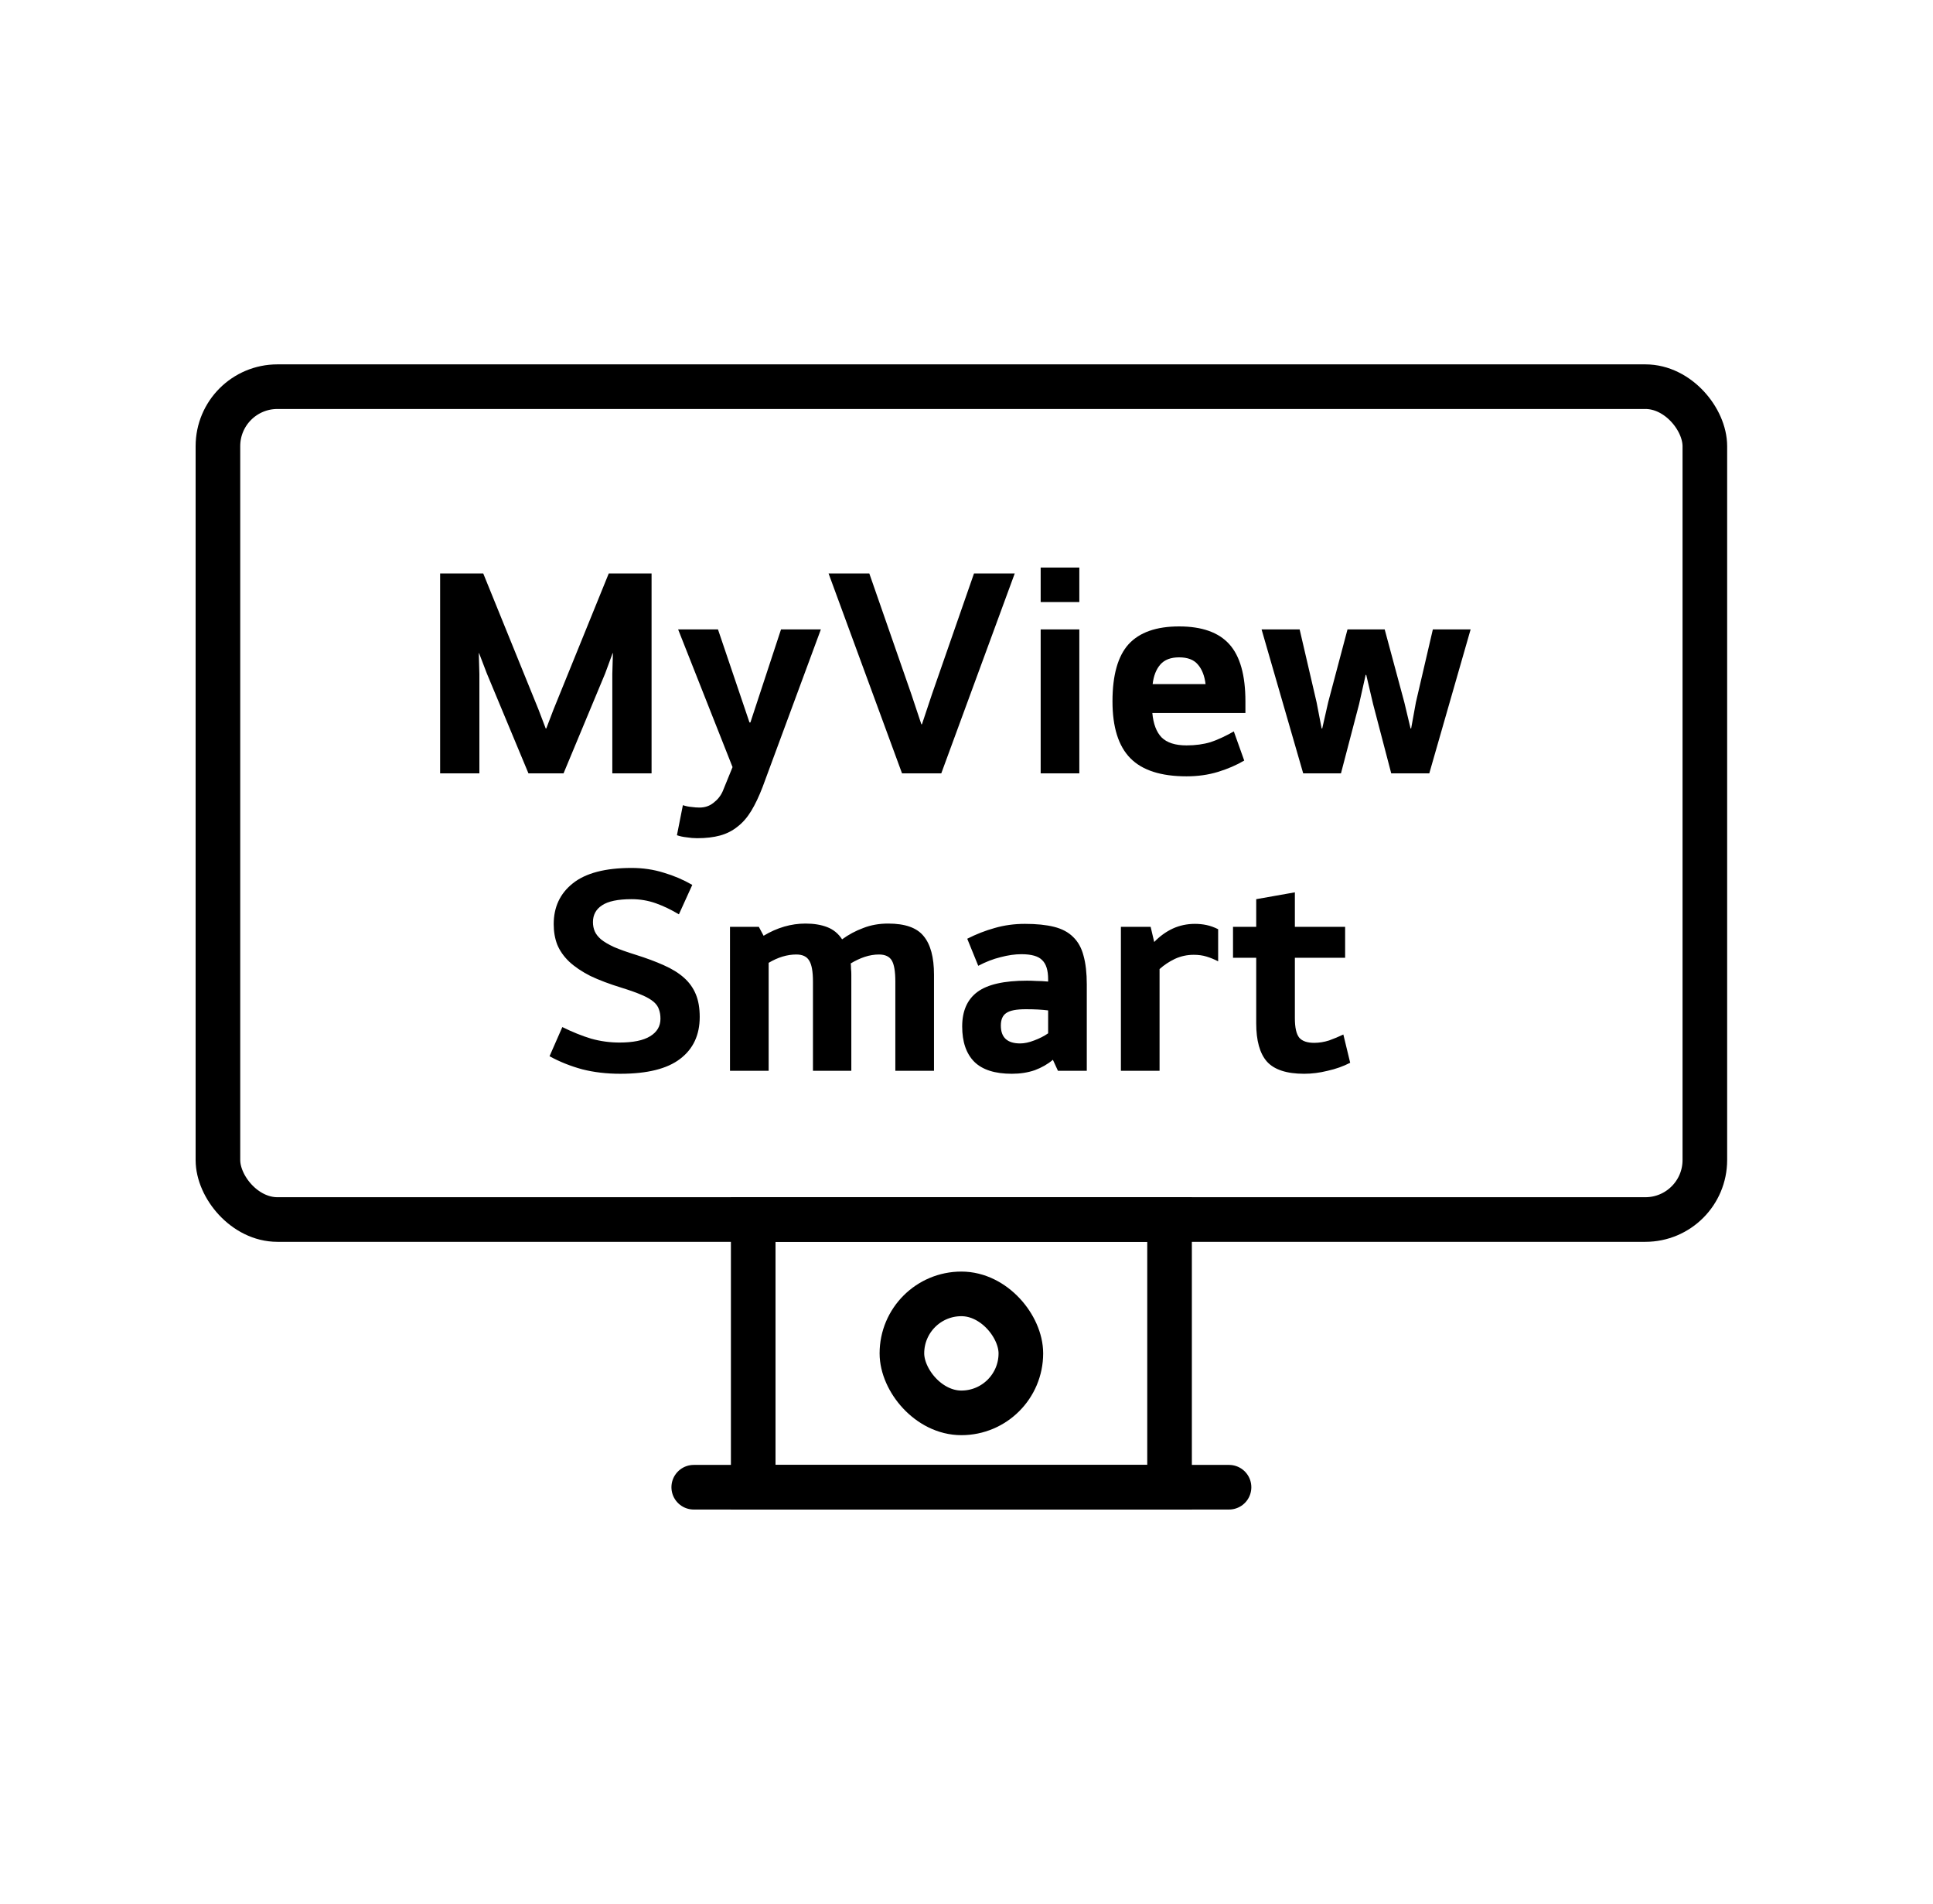
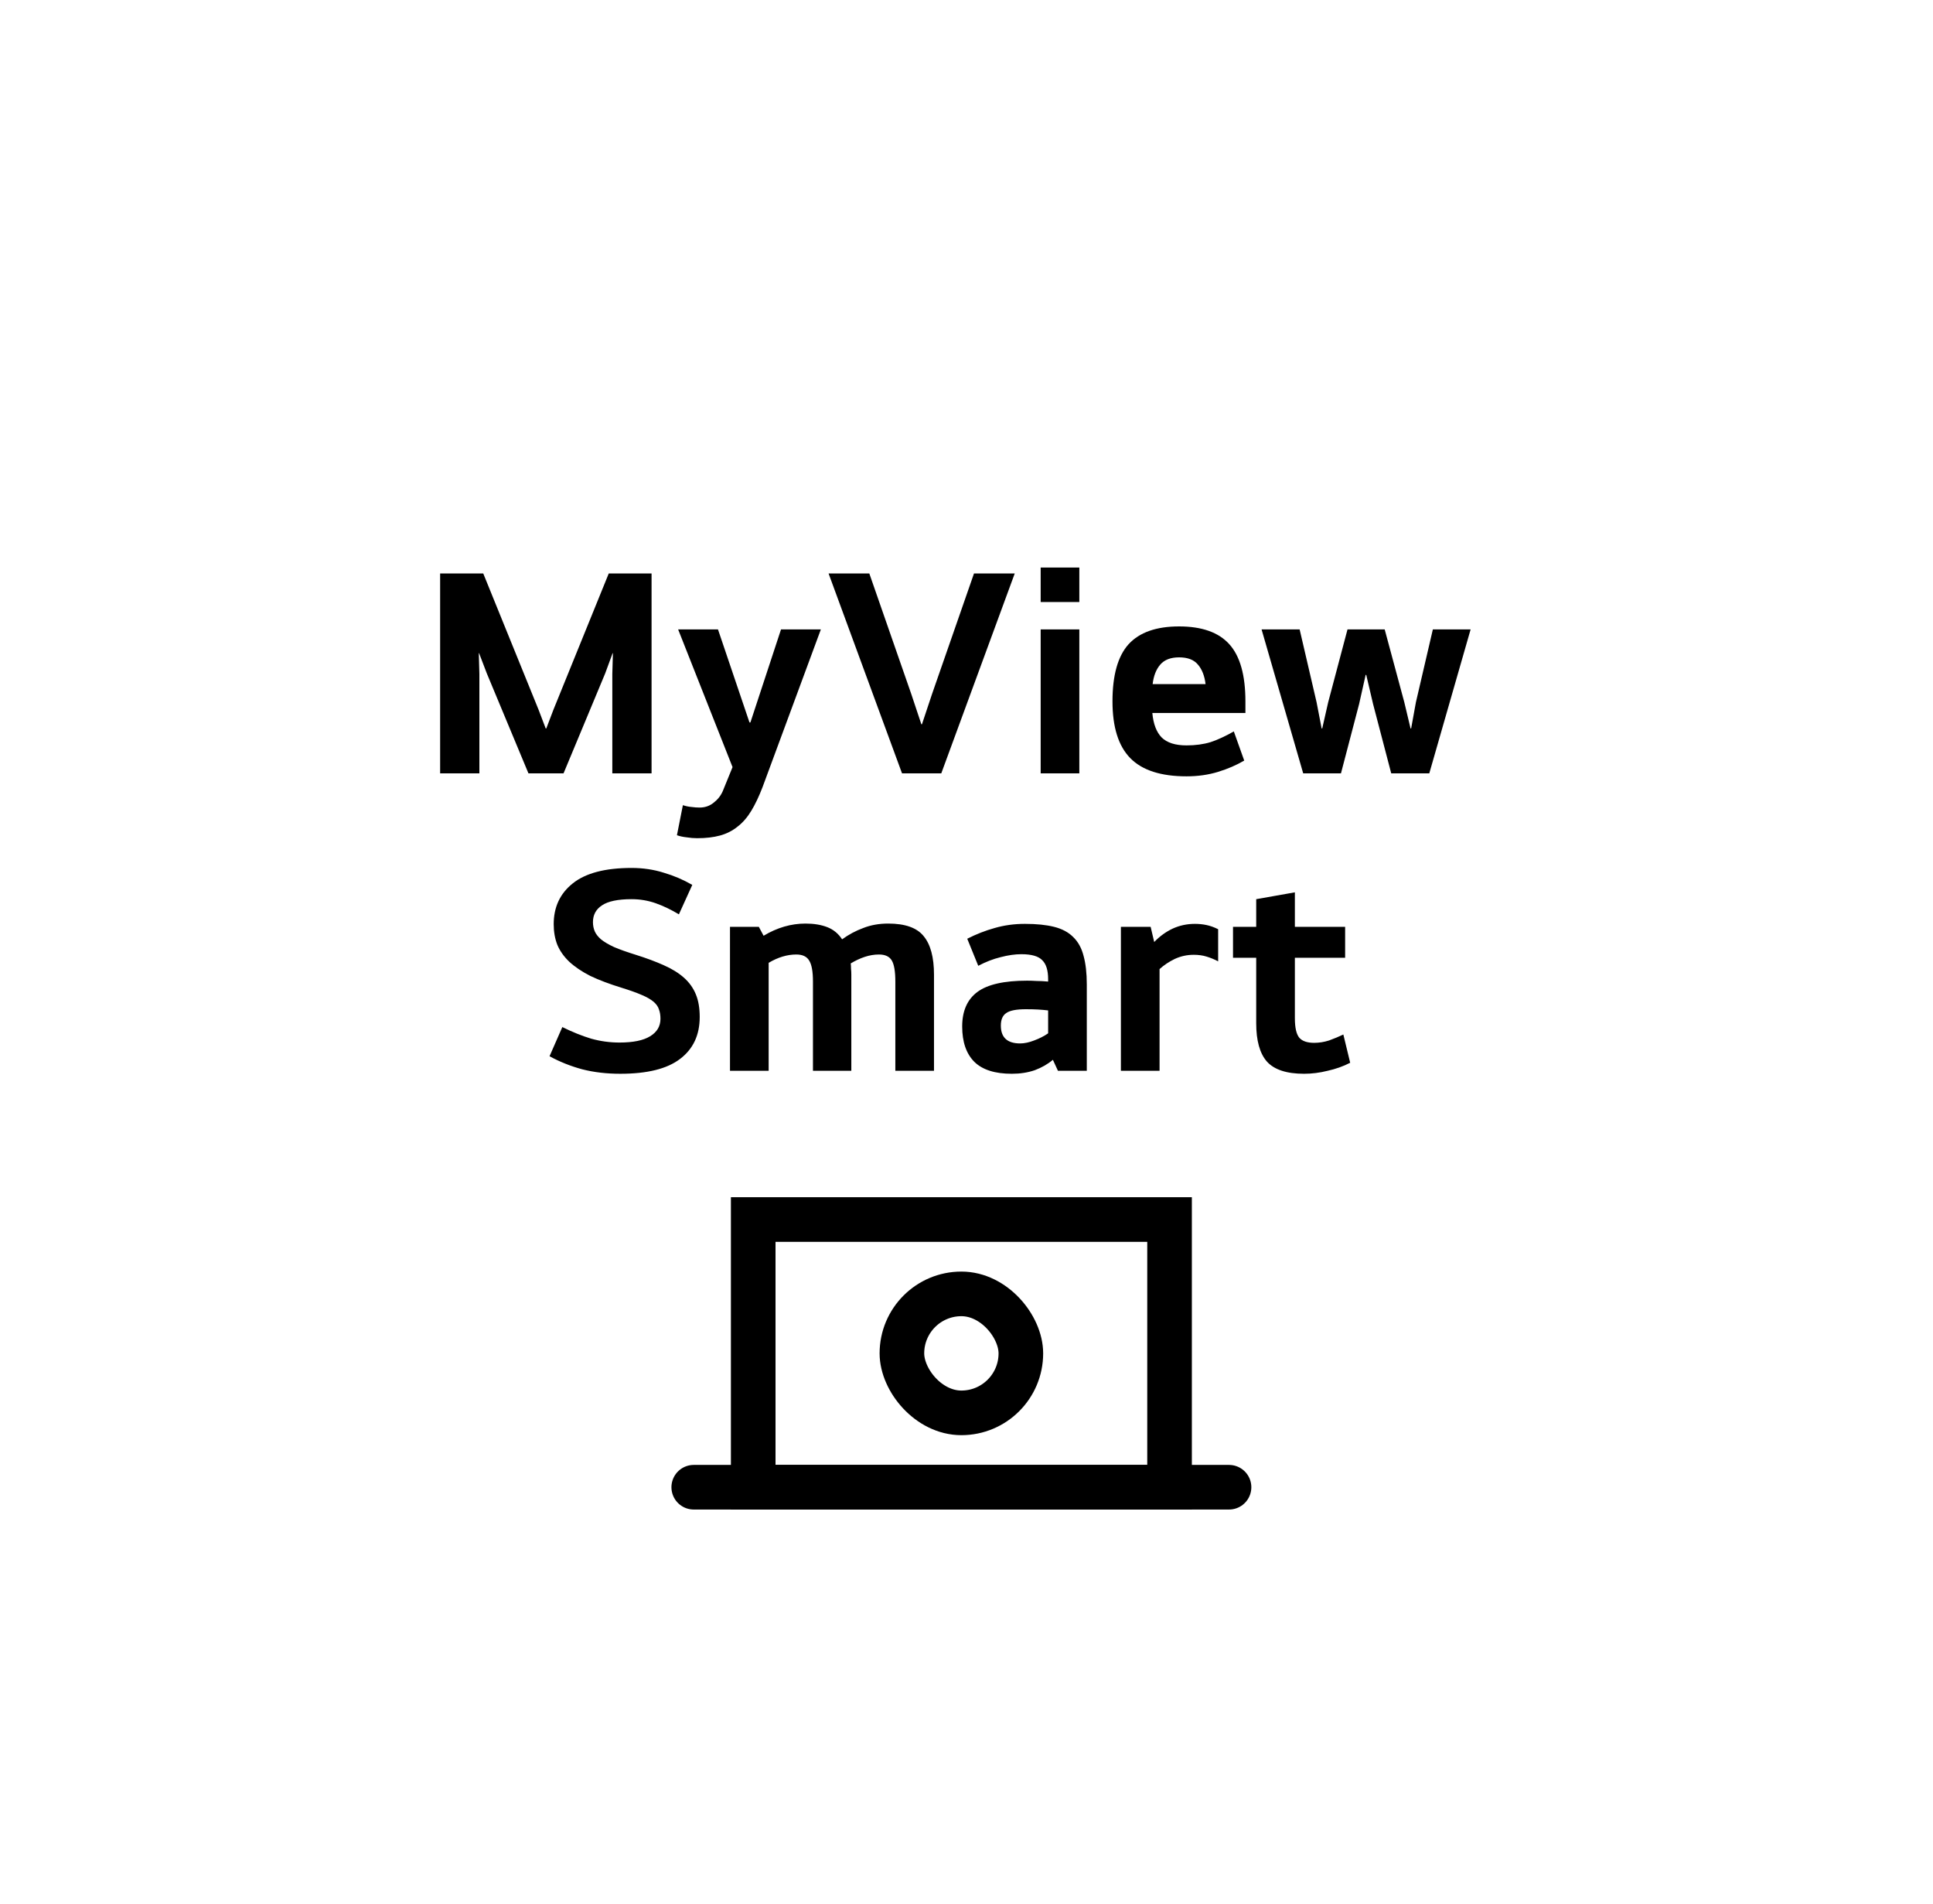
<svg xmlns="http://www.w3.org/2000/svg" width="65" height="64" viewBox="0 0 65 64" fill="none">
  <path d="M17.77 26L16.37 22.64L16.11 21.96H16.1L16.12 22.66V26H14.8V19.28H16.25L18.11 23.86L18.35 24.49H18.37L18.61 23.86L20.47 19.28H21.91V26H20.59V22.66L20.61 21.96H20.6L20.35 22.64L18.95 26H17.77ZM22.803 21.16H24.143L25.203 24.29H25.233L26.263 21.16H27.603L25.643 26.46C25.523 26.773 25.396 27.04 25.263 27.26C25.13 27.48 24.976 27.657 24.803 27.79C24.63 27.93 24.433 28.03 24.213 28.09C23.993 28.15 23.736 28.18 23.443 28.18C23.33 28.18 23.21 28.17 23.083 28.15C22.963 28.137 22.856 28.113 22.763 28.08L22.963 27.07C23.063 27.103 23.16 27.123 23.253 27.13C23.346 27.143 23.436 27.15 23.523 27.15C23.703 27.15 23.86 27.097 23.993 26.99C24.133 26.883 24.236 26.753 24.303 26.6L24.633 25.79L22.803 21.16ZM30.332 26L27.862 19.28H29.232L30.642 23.33L30.982 24.35H31.002L31.342 23.33L32.752 19.28H34.122L31.652 26H30.332ZM34.994 21.16H36.294V26H34.994V21.16ZM34.994 19.08H36.294V20.24H34.994V19.08ZM39.899 26.1C39.039 26.1 38.409 25.897 38.009 25.49C37.609 25.083 37.409 24.447 37.409 23.58C37.409 22.7 37.589 22.06 37.949 21.66C38.316 21.26 38.882 21.06 39.649 21.06C40.416 21.06 40.979 21.26 41.339 21.66C41.699 22.06 41.879 22.7 41.879 23.58V23.97H38.749C38.782 24.337 38.886 24.61 39.059 24.79C39.239 24.97 39.519 25.06 39.899 25.06C40.199 25.06 40.469 25.023 40.709 24.95C40.949 24.87 41.209 24.75 41.489 24.59L41.839 25.57C41.579 25.723 41.285 25.85 40.959 25.95C40.632 26.05 40.279 26.1 39.899 26.1ZM40.539 23C40.505 22.72 40.419 22.5 40.279 22.34C40.145 22.18 39.935 22.1 39.649 22.1C39.369 22.1 39.159 22.18 39.019 22.34C38.879 22.5 38.792 22.72 38.759 23H40.539ZM46.562 21.16L47.222 23.61L47.432 24.49H47.452L47.612 23.61L48.182 21.16H49.452L48.062 26H46.782L46.172 23.67L45.942 22.69H45.922L45.702 23.67L45.092 26H43.822L42.422 21.16H43.702L44.272 23.61L44.442 24.49H44.462L44.662 23.61L45.312 21.16H46.562ZM22.209 34.25C22.209 34.13 22.192 34.027 22.159 33.94C22.132 33.847 22.072 33.76 21.979 33.68C21.885 33.6 21.752 33.523 21.579 33.45C21.412 33.377 21.189 33.297 20.909 33.21C20.495 33.083 20.142 32.95 19.849 32.81C19.562 32.663 19.325 32.503 19.139 32.33C18.959 32.157 18.825 31.967 18.739 31.76C18.659 31.553 18.619 31.323 18.619 31.07C18.619 30.497 18.832 30.04 19.259 29.7C19.692 29.353 20.352 29.18 21.239 29.18C21.619 29.18 21.979 29.233 22.319 29.34C22.659 29.44 22.979 29.577 23.279 29.75L22.829 30.74C22.575 30.587 22.319 30.463 22.059 30.37C21.799 30.277 21.525 30.23 21.239 30.23C20.779 30.23 20.445 30.3 20.239 30.44C20.039 30.573 19.939 30.76 19.939 31C19.939 31.113 19.959 31.217 19.999 31.31C20.039 31.403 20.109 31.493 20.209 31.58C20.315 31.667 20.462 31.753 20.649 31.84C20.835 31.92 21.079 32.007 21.379 32.1C21.739 32.213 22.052 32.33 22.319 32.45C22.592 32.57 22.819 32.71 22.999 32.87C23.179 33.03 23.312 33.217 23.399 33.43C23.485 33.637 23.529 33.89 23.529 34.19C23.529 34.797 23.309 35.267 22.869 35.6C22.435 35.933 21.765 36.1 20.859 36.1C20.399 36.1 19.972 36.05 19.579 35.95C19.185 35.843 18.819 35.697 18.479 35.51L18.909 34.53C19.249 34.697 19.572 34.827 19.879 34.92C20.192 35.007 20.509 35.05 20.829 35.05C21.289 35.05 21.632 34.98 21.859 34.84C22.092 34.7 22.209 34.503 22.209 34.25ZM25.677 31.46C26.131 31.187 26.601 31.05 27.087 31.05C27.367 31.05 27.611 31.09 27.817 31.17C28.024 31.25 28.191 31.387 28.317 31.58C28.537 31.42 28.774 31.293 29.027 31.2C29.281 31.1 29.561 31.05 29.867 31.05C30.434 31.05 30.831 31.19 31.057 31.47C31.291 31.75 31.407 32.183 31.407 32.77V36H30.107V33C30.107 32.66 30.067 32.423 29.987 32.29C29.907 32.157 29.764 32.09 29.557 32.09C29.397 32.09 29.237 32.117 29.077 32.17C28.917 32.223 28.761 32.297 28.607 32.39C28.614 32.443 28.617 32.503 28.617 32.57C28.624 32.63 28.627 32.697 28.627 32.77V36H27.337V33C27.337 32.66 27.294 32.423 27.207 32.29C27.127 32.157 26.984 32.09 26.777 32.09C26.471 32.09 26.161 32.183 25.847 32.37V36H24.547V31.16H25.517L25.677 31.46ZM36.545 36H35.575L35.405 35.63C35.232 35.777 35.028 35.893 34.795 35.98C34.562 36.06 34.305 36.1 34.025 36.1C33.458 36.1 33.038 35.967 32.765 35.7C32.492 35.427 32.355 35.03 32.355 34.51C32.355 33.99 32.525 33.603 32.865 33.35C33.205 33.097 33.762 32.97 34.535 32.97C34.628 32.97 34.735 32.973 34.855 32.98C34.975 32.98 35.105 32.987 35.245 33V32.92C35.245 32.62 35.178 32.407 35.045 32.28C34.918 32.147 34.685 32.08 34.345 32.08C34.132 32.08 33.898 32.113 33.645 32.18C33.398 32.24 33.148 32.337 32.895 32.47L32.525 31.56C32.825 31.407 33.132 31.287 33.445 31.2C33.765 31.107 34.105 31.06 34.465 31.06C34.852 31.06 35.178 31.093 35.445 31.16C35.712 31.227 35.925 31.34 36.085 31.5C36.252 31.66 36.368 31.87 36.435 32.13C36.508 32.39 36.545 32.713 36.545 33.1V36ZM34.305 35.08C34.445 35.08 34.602 35.047 34.775 34.98C34.955 34.913 35.112 34.833 35.245 34.74V33.97C35.138 33.957 35.025 33.947 34.905 33.94C34.785 33.933 34.648 33.93 34.495 33.93C34.175 33.93 33.955 33.973 33.835 34.06C33.715 34.14 33.655 34.28 33.655 34.48C33.655 34.88 33.872 35.08 34.305 35.08ZM38.692 31.16L38.812 31.67C38.998 31.477 39.205 31.327 39.432 31.22C39.665 31.113 39.915 31.06 40.182 31.06C40.315 31.06 40.445 31.073 40.572 31.1C40.699 31.127 40.828 31.173 40.962 31.24V32.32C40.835 32.253 40.705 32.2 40.572 32.16C40.445 32.12 40.302 32.1 40.142 32.1C39.915 32.1 39.702 32.147 39.502 32.24C39.309 32.333 39.139 32.447 38.992 32.58V36H37.692V31.16H38.692ZM43.542 32.2V34.23C43.542 34.55 43.592 34.77 43.692 34.89C43.792 35.003 43.958 35.06 44.192 35.06C44.358 35.06 44.525 35.033 44.692 34.98C44.858 34.92 45.018 34.853 45.172 34.78L45.402 35.73C45.168 35.85 44.915 35.94 44.642 36C44.375 36.067 44.112 36.1 43.852 36.1C43.265 36.1 42.848 35.963 42.602 35.69C42.362 35.417 42.242 34.987 42.242 34.4V32.2H41.462V31.16H42.242V30.23L43.542 30V31.16H45.232V32.2H43.542Z" fill="black" />
-   <rect x="7.328" y="13" width="50" height="28" rx="2" stroke="black" stroke-width="1.5" stroke-linecap="round" />
-   <path d="M25.328 41H39.328V50H25.328V41Z" stroke="black" stroke-width="1.5" stroke-linecap="round" />
+   <path d="M25.328 41H39.328V50H25.328Z" stroke="black" stroke-width="1.5" stroke-linecap="round" />
  <path d="M23.328 50H41.328" stroke="black" stroke-width="1.5" stroke-miterlimit="10" stroke-linecap="round" />
  <rect x="30.328" y="43.5" width="4" height="4" rx="2" stroke="black" stroke-width="1.5" stroke-linecap="round" />
</svg>